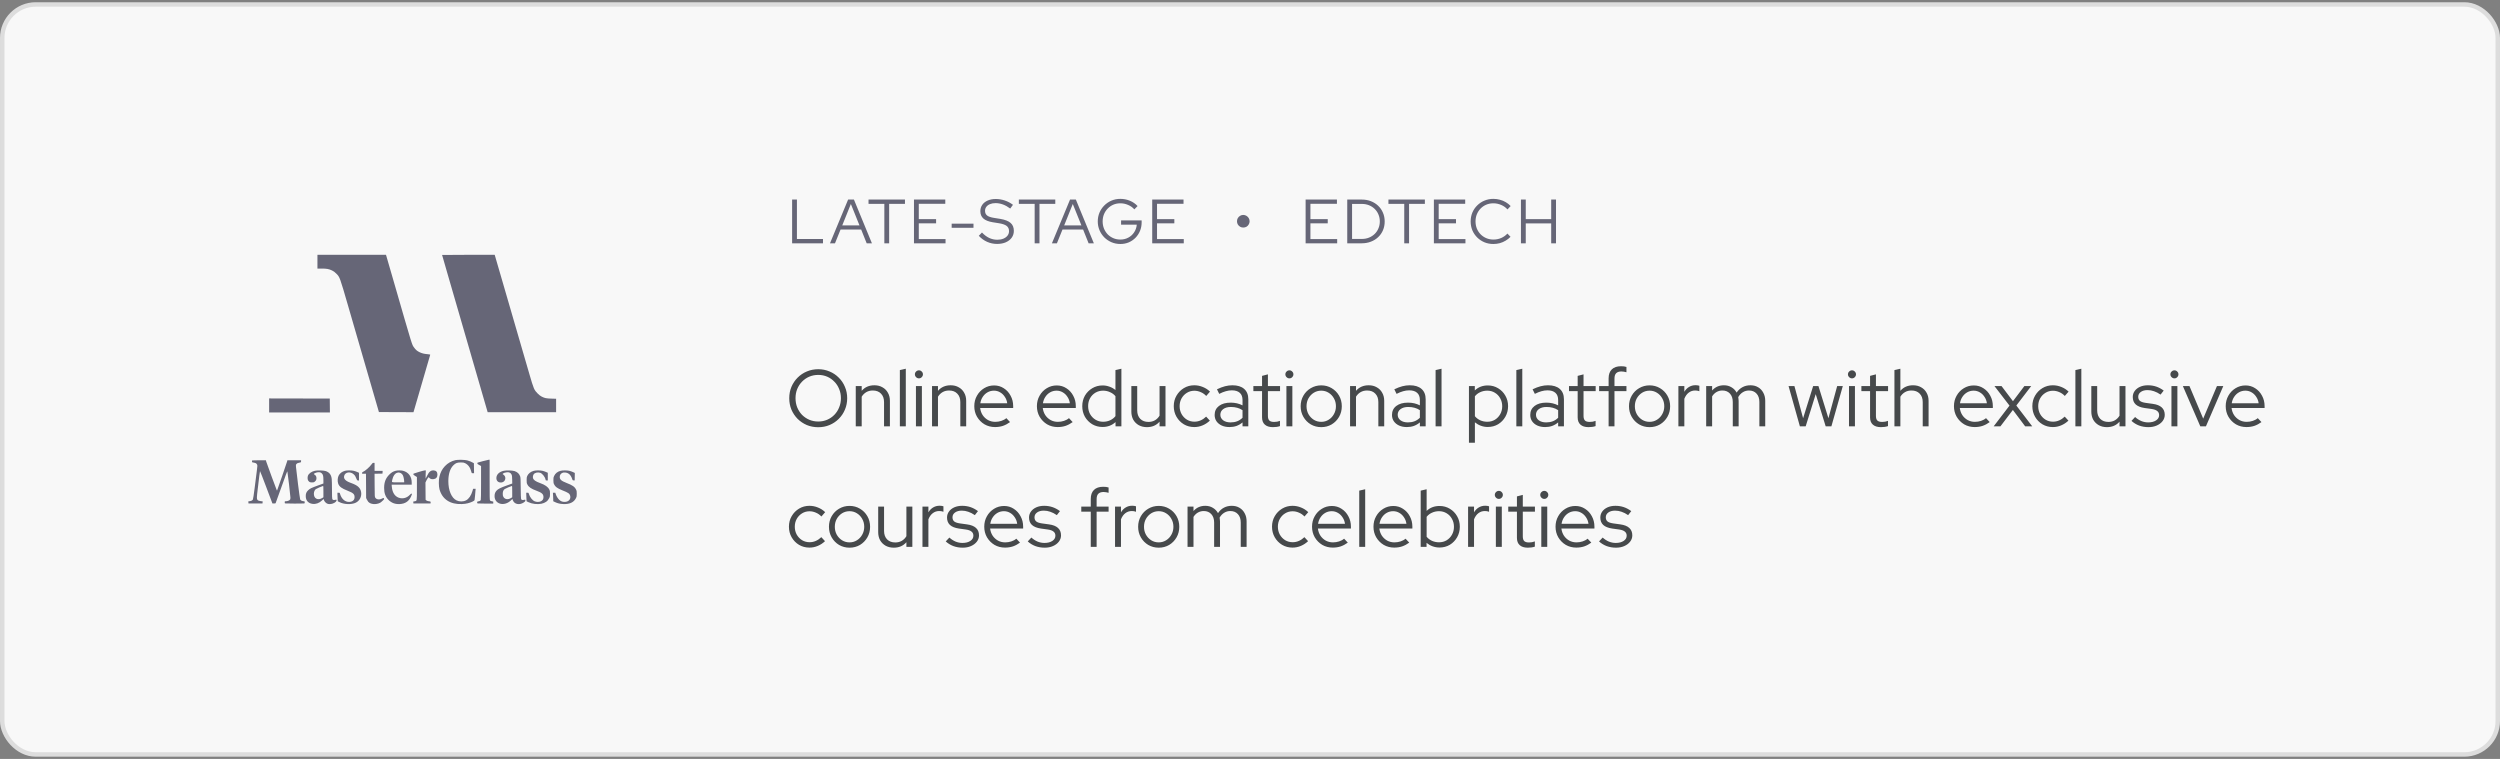
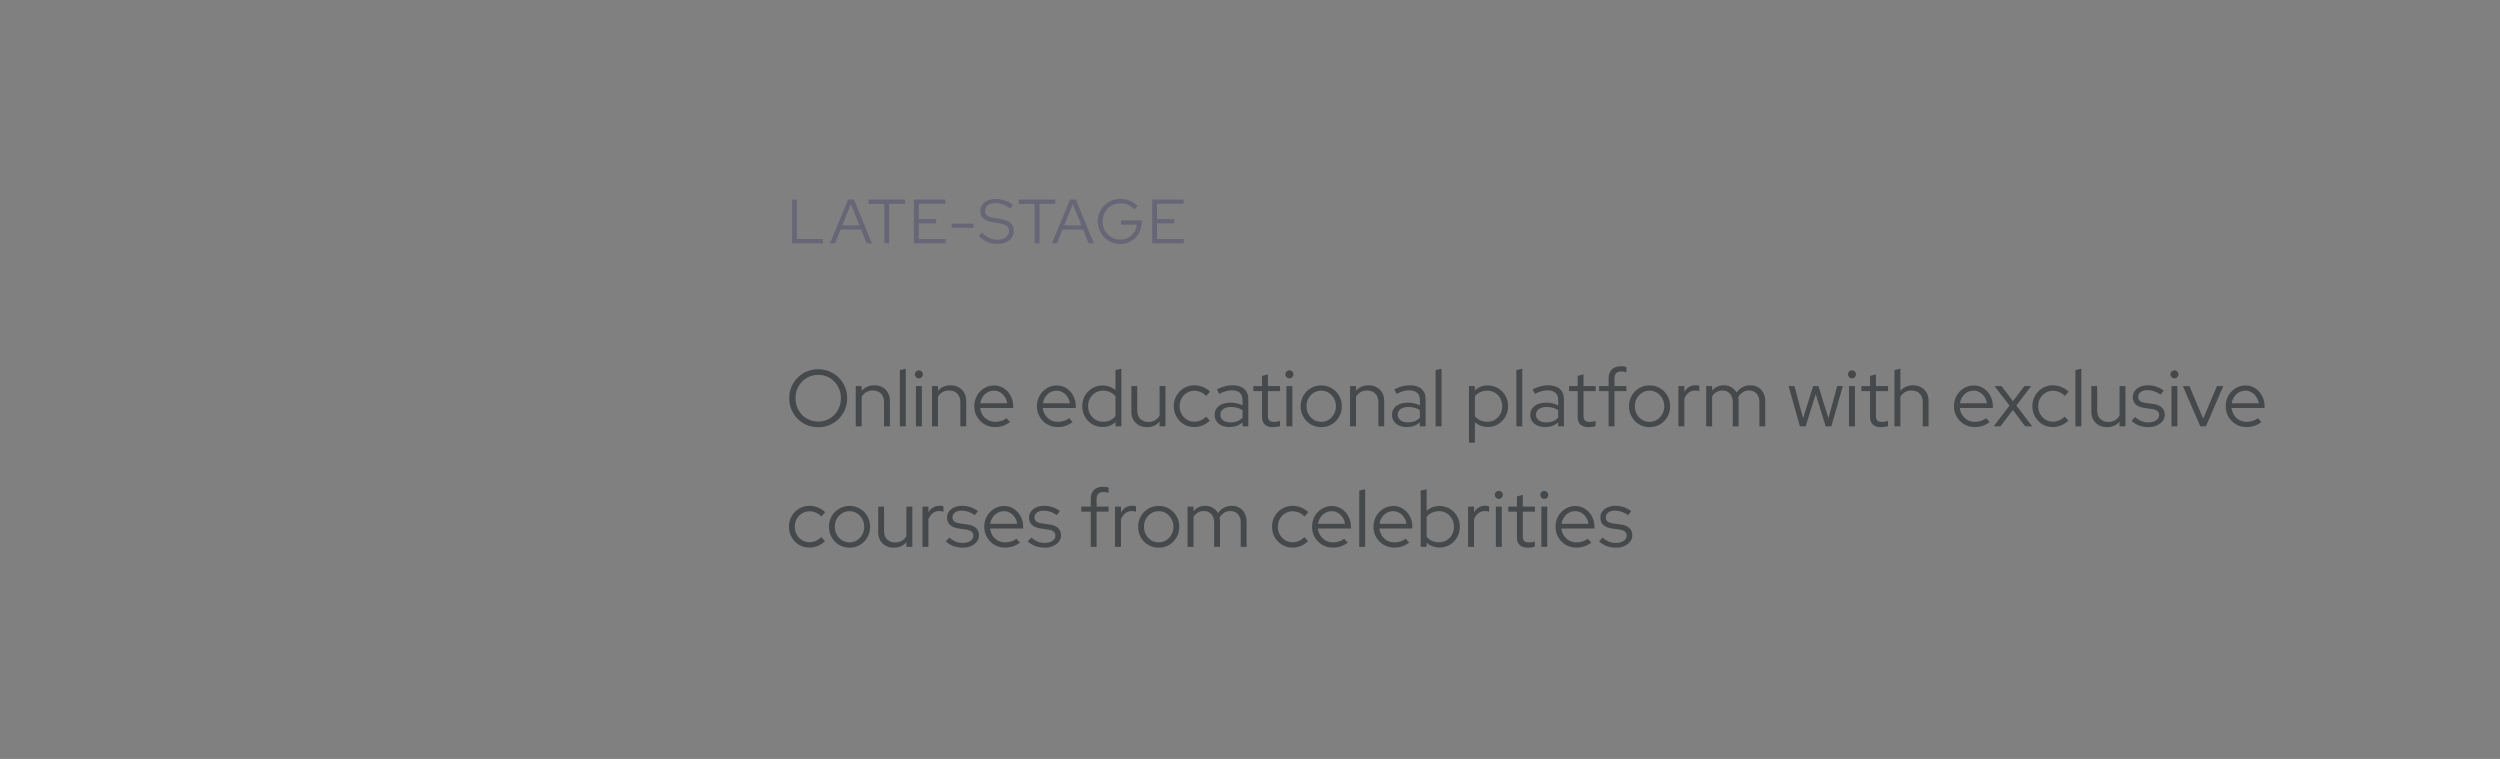
<svg xmlns="http://www.w3.org/2000/svg" width="560" height="170" viewBox="0 0 560 170" fill="none">
  <rect x="0" y="0" width="560" height="170" fill="#808080" stroke="none" />
-   <rect x="0.5" y="1" width="559" height="168" rx="7.5" fill="#F8F8F8" />
-   <path fill-rule="evenodd" clip-rule="evenodd" d="M71.106 58.619V60.16H72.039C73.172 60.16 73.68 60.252 74.363 60.58C74.759 60.769 74.952 60.911 75.329 61.288C76.118 62.078 76.088 61.998 78 68.596C78.914 71.748 80.144 75.989 80.734 78.02C81.324 80.052 82.498 84.097 83.342 87.008L84.878 92.302L88.749 92.317L92.619 92.332L92.737 91.939C92.992 91.087 96.366 79.5 96.374 79.447C96.379 79.416 96.135 79.369 95.831 79.343C95.019 79.274 94.519 79.153 93.998 78.9C93.425 78.623 93.114 78.357 92.747 77.834C92.242 77.116 92.501 77.955 88.268 63.302C87.432 60.406 86.683 57.821 86.604 57.557L86.46 57.077H78.783H71.106V58.619ZM99.03 57.111C99.03 57.129 99.552 58.942 100.189 61.139C100.827 63.337 102.282 68.354 103.423 72.29C105.478 79.379 106.276 82.13 108.226 88.855L109.234 92.331H116.902H124.569V90.827V89.322L123.536 89.29C122.373 89.255 122.036 89.187 121.369 88.856C121.046 88.695 120.804 88.511 120.434 88.144C119.651 87.366 119.551 87.132 118.583 83.8C118.137 82.269 116.917 78.071 115.87 74.472C114.824 70.872 113.74 67.141 113.461 66.182C113.183 65.222 112.473 62.781 111.884 60.757L110.813 57.077H104.921C101.681 57.077 99.03 57.092 99.03 57.111ZM60.285 90.819V92.39H67.092H73.9L73.884 90.833L73.869 89.277L67.077 89.262L60.285 89.248V90.819ZM102.055 103.064C101.121 103.272 100.302 103.735 99.66 104.418C99.026 105.093 98.648 105.826 98.411 106.846C98.252 107.53 98.267 108.938 98.441 109.58C99.049 111.828 100.835 113.014 103.451 112.907C104.012 112.884 104.396 112.834 104.796 112.731C105.523 112.544 106.225 112.222 106.296 112.042C106.325 111.968 106.379 111.502 106.415 111.006C106.45 110.51 106.495 109.967 106.514 109.799L106.548 109.493H106.261H105.974L105.836 109.973C105.543 110.99 105.015 111.761 104.398 112.074C103.748 112.403 102.918 112.407 102.256 112.083C101.134 111.534 100.422 109.857 100.428 107.777C100.432 106.171 100.823 104.946 101.563 104.22C102.071 103.721 102.411 103.591 103.218 103.59C103.757 103.589 103.868 103.607 104.156 103.742C104.88 104.08 105.344 104.726 105.604 105.755C105.666 106 105.669 106.003 105.927 106.003H106.188L106.172 104.887L106.156 103.771L105.894 103.618C105.574 103.432 105.108 103.246 104.644 103.121C104.147 102.986 102.559 102.951 102.055 103.064ZM108.134 103.307C107.494 103.483 106.967 103.632 106.962 103.637C106.957 103.642 106.944 103.71 106.933 103.787C106.915 103.909 106.969 103.959 107.334 104.156L107.756 104.383V108.093C107.756 110.567 107.735 111.862 107.694 111.98C107.629 112.167 107.482 112.25 107.102 112.313C106.9 112.346 106.883 112.364 106.883 112.543C106.883 112.695 106.912 112.745 107.014 112.772C107.086 112.792 107.898 112.808 108.818 112.808L110.49 112.809V112.581V112.352L110.171 112.286C109.962 112.242 109.821 112.176 109.764 112.094C109.687 111.985 109.676 111.386 109.676 107.473V102.977L109.487 102.981C109.383 102.984 108.774 103.13 108.134 103.307ZM56.484 103.133C56.463 103.154 56.445 103.256 56.445 103.359C56.445 103.556 56.536 103.613 56.853 103.618C56.932 103.619 57.11 103.671 57.248 103.733C57.433 103.817 57.52 103.903 57.589 104.066C57.674 104.271 57.67 104.365 57.527 105.479C57.443 106.135 57.231 107.804 57.056 109.188C56.857 110.767 56.705 111.769 56.649 111.878C56.538 112.093 56.293 112.223 55.916 112.268L55.625 112.302L55.642 112.541L55.66 112.78H57.231H58.801L58.819 112.541L58.836 112.303L58.457 112.267C58.07 112.231 57.804 112.131 57.672 111.971C57.492 111.755 57.498 111.47 57.725 109.615C57.848 108.604 58.006 107.28 58.076 106.672C58.146 106.064 58.22 105.549 58.241 105.527C58.261 105.505 58.895 107.128 59.65 109.134L61.023 112.78L61.356 112.781C61.54 112.781 61.711 112.755 61.736 112.722C61.761 112.69 62.355 111.046 63.055 109.069C63.886 106.723 64.341 105.511 64.367 105.579C64.434 105.754 65.056 111.069 65.056 111.461C65.055 111.786 65.036 111.848 64.893 111.992C64.729 112.155 64.309 112.286 63.947 112.286C63.786 112.286 63.775 112.3 63.775 112.512C63.775 112.64 63.807 112.751 63.848 112.766C63.963 112.81 68.041 112.82 68.154 112.777C68.225 112.75 68.255 112.674 68.255 112.52C68.255 112.302 68.255 112.302 67.967 112.268C67.582 112.222 67.338 112.087 67.234 111.861C67.157 111.693 66.385 105.675 66.296 104.547C66.264 104.136 66.271 104.099 66.413 103.93C66.557 103.759 66.742 103.683 67.251 103.586C67.427 103.553 67.441 103.533 67.441 103.322V103.094H65.905H64.37L64.334 103.288C64.297 103.482 62.105 109.845 62.058 109.892C62.044 109.905 62.01 109.854 61.982 109.778C61.953 109.701 61.43 108.303 60.819 106.672C60.207 105.04 59.676 103.567 59.637 103.399L59.567 103.094H58.045C57.208 103.094 56.505 103.111 56.484 103.133ZM83.239 103.998C82.788 104.627 81.79 105.503 81.286 105.712C81.149 105.768 81.112 105.82 81.112 105.951V106.119H81.545H81.979L81.996 108.839L82.013 111.558L82.164 111.878C82.247 112.054 82.386 112.282 82.472 112.384C82.983 112.988 84.219 113.097 85.153 112.621C85.376 112.507 86.057 111.868 86.057 111.772C86.057 111.747 86.02 111.676 85.975 111.615C85.897 111.507 85.886 111.508 85.599 111.665C84.997 111.992 84.335 111.913 84.066 111.482C83.933 111.268 83.933 111.261 83.916 108.695L83.9 106.122L84.789 106.106L85.678 106.09L85.696 105.784L85.714 105.479H84.809H83.904V104.577V103.676L83.686 103.677C83.489 103.678 83.446 103.709 83.239 103.998ZM70.538 105.451C69.778 105.624 69.169 106.058 68.976 106.564C68.85 106.893 68.887 107.457 69.048 107.672C69.284 107.989 69.454 108.068 69.887 108.065C70.244 108.062 70.312 108.042 70.508 107.885C70.786 107.661 70.886 107.456 70.886 107.111C70.886 106.763 70.746 106.492 70.489 106.34C70.377 106.275 70.295 106.191 70.306 106.155C70.341 106.041 70.814 105.837 71.139 105.796C71.602 105.738 71.852 105.805 72.098 106.051C72.371 106.324 72.444 106.648 72.444 107.594V108.307L71.266 108.731C69.743 109.28 69.406 109.445 69.007 109.841C68.621 110.223 68.488 110.555 68.488 111.13C68.488 112.098 69.037 112.732 69.991 112.865C70.738 112.969 71.473 112.711 72.101 112.124L72.478 111.771L72.577 112.05C72.702 112.403 73.096 112.777 73.442 112.87C74.022 113.027 74.812 112.81 75.23 112.379C75.38 112.224 75.417 112.145 75.39 112.037C75.355 111.899 75.348 111.897 75.077 111.966C74.741 112.051 74.523 111.991 74.43 111.785C74.384 111.686 74.363 111.027 74.363 109.709C74.363 108.646 74.337 107.554 74.306 107.283C74.198 106.35 73.801 105.822 72.986 105.528C72.542 105.368 71.099 105.322 70.538 105.451ZM77.287 105.453C76.616 105.633 76.101 106.031 75.835 106.574C75.61 107.035 75.574 107.854 75.758 108.342C76.012 109.017 76.519 109.395 77.892 109.932C79.128 110.415 79.424 110.689 79.424 111.35C79.425 112.026 78.963 112.425 78.174 112.428C77.259 112.432 76.494 111.742 76.163 110.613C76.092 110.371 76.085 110.366 75.838 110.366H75.585V110.706C75.585 110.893 75.602 111.323 75.623 111.662L75.66 112.278L75.987 112.452C77.035 113.011 78.73 113.076 79.713 112.595C80.585 112.169 81.073 111.159 80.882 110.179C80.698 109.237 80.097 108.708 78.61 108.181C77.383 107.746 76.918 107.253 77.099 106.58C77.33 105.721 78.519 105.558 79.269 106.282C79.527 106.53 79.629 106.7 79.834 107.224C79.976 107.587 79.991 107.603 80.198 107.62L80.414 107.639V106.771V105.903L80.021 105.726C79.805 105.628 79.44 105.506 79.21 105.455C78.695 105.341 77.704 105.34 77.287 105.453ZM88.628 105.453C88.045 105.61 87.677 105.832 87.19 106.32C86.397 107.115 86.049 108.017 86.045 109.289C86.041 110.48 86.343 111.298 87.048 112C87.72 112.669 88.56 112.972 89.571 112.908C90.771 112.833 91.561 112.309 92.057 111.259C92.302 110.742 92.327 110.612 92.194 110.561C92.137 110.539 91.986 110.652 91.763 110.883C91.216 111.452 90.46 111.712 89.711 111.59C88.586 111.407 87.887 110.482 87.765 109.016L87.727 108.562H89.975H92.223V108.078C92.223 106.745 91.5 105.772 90.272 105.452C89.85 105.342 89.04 105.342 88.628 105.453ZM93.852 105.703C92.494 106.121 92.56 106.092 92.583 106.246C92.595 106.333 92.728 106.45 92.994 106.61L93.387 106.845V109.407C93.387 112.339 93.415 112.177 92.888 112.286L92.566 112.353L92.584 112.567L92.601 112.78H94.521H96.441L96.459 112.567C96.478 112.334 96.496 112.344 95.899 112.254C95.762 112.233 95.578 112.155 95.492 112.081L95.335 111.947L95.319 110.013L95.302 108.079L95.499 107.666C95.607 107.439 95.766 107.169 95.854 107.066L96.012 106.879L96.211 107.078C96.435 107.302 96.679 107.369 97.118 107.327C97.651 107.276 97.983 106.897 97.983 106.34C97.983 105.745 97.716 105.418 97.196 105.375C96.51 105.318 96.115 105.636 95.643 106.622C95.485 106.953 95.346 107.224 95.335 107.224C95.323 107.224 95.329 106.805 95.348 106.293L95.383 105.363L95.155 105.368C95.031 105.37 94.444 105.522 93.852 105.703ZM112.852 105.455C111.811 105.686 111.188 106.301 111.188 107.096C111.188 107.766 111.669 108.162 112.367 108.066C112.942 107.987 113.314 107.425 113.163 106.863C113.102 106.635 112.915 106.404 112.67 106.252C112.556 106.182 112.556 106.18 112.672 106.086C112.87 105.923 113.159 105.824 113.543 105.789C114.056 105.741 114.384 105.898 114.574 106.282C114.692 106.524 114.71 106.657 114.727 107.432L114.747 108.309L113.564 108.733C112.108 109.255 111.564 109.527 111.222 109.908C110.909 110.255 110.781 110.611 110.781 111.13C110.781 112.935 112.944 113.522 114.41 112.114L114.773 111.765L114.876 112.051C115.208 112.973 116.372 113.207 117.334 112.544C117.65 112.326 117.737 112.19 117.678 112.004C117.647 111.906 117.619 111.903 117.368 111.967C117.027 112.053 116.807 111.987 116.722 111.773C116.684 111.675 116.653 110.757 116.641 109.319C116.624 107.389 116.606 106.975 116.527 106.739C116.323 106.132 115.911 105.738 115.261 105.526C114.755 105.362 113.445 105.323 112.852 105.455ZM119.531 105.473C118.857 105.665 118.349 106.075 118.09 106.635C117.987 106.859 117.966 107.013 117.966 107.544C117.966 108.128 117.98 108.213 118.129 108.517C118.408 109.085 118.999 109.497 120.118 109.901C121.392 110.362 121.737 110.674 121.737 111.366C121.738 111.8 121.548 112.1 121.155 112.291C120.771 112.477 120.182 112.477 119.757 112.29C119.226 112.057 118.678 111.35 118.458 110.613C118.385 110.371 118.378 110.366 118.131 110.366H117.878V110.618C117.878 110.757 117.896 111.19 117.917 111.58L117.955 112.29L118.384 112.496C119.187 112.882 120.393 113.026 121.272 112.839C122.128 112.658 122.686 112.259 123.012 111.596C123.189 111.236 123.202 111.173 123.202 110.6C123.202 110.047 123.186 109.955 123.039 109.656C122.748 109.064 122.118 108.62 120.991 108.212C119.936 107.831 119.488 107.512 119.389 107.071C119.329 106.803 119.398 106.45 119.551 106.24C119.808 105.885 120.435 105.735 120.978 105.898C121.473 106.046 122.076 106.802 122.211 107.442C122.248 107.617 122.269 107.631 122.479 107.631H122.707V106.767V105.902L122.314 105.727C122.098 105.631 121.733 105.509 121.503 105.457C120.946 105.331 119.998 105.339 119.531 105.473ZM125.593 105.455C124.898 105.623 124.399 106.022 124.109 106.64C123.975 106.926 123.958 107.032 123.962 107.573C123.965 108.001 123.994 108.245 124.059 108.388C124.35 109.026 124.843 109.399 125.986 109.845C127.278 110.35 127.591 110.562 127.714 111.019C127.927 111.81 127.374 112.43 126.46 112.426C125.989 112.424 125.648 112.296 125.297 111.988C124.993 111.722 124.661 111.196 124.509 110.74L124.385 110.366H124.119H123.853L123.891 111.02C123.911 111.38 123.928 111.811 123.928 111.978L123.929 112.281L124.351 112.481C124.933 112.757 125.419 112.87 126.168 112.906C127.581 112.974 128.546 112.528 129.005 111.596C129.182 111.236 129.194 111.173 129.194 110.6C129.194 110.049 129.177 109.955 129.033 109.66C128.721 109.024 128.252 108.702 126.841 108.152C125.716 107.713 125.382 107.408 125.384 106.817C125.385 106.446 125.582 106.123 125.907 105.955C126.12 105.846 126.238 105.825 126.547 105.842C127.336 105.886 127.847 106.347 128.175 107.311C128.271 107.594 128.28 107.602 128.501 107.602H128.728L128.744 106.771L128.76 105.94L128.337 105.74C128.104 105.63 127.722 105.5 127.488 105.451C126.965 105.342 126.052 105.344 125.593 105.455ZM89.56 105.889C89.843 105.967 90.105 106.193 90.254 106.486C90.381 106.734 90.531 107.449 90.534 107.821L90.536 108.039H89.169C87.594 108.039 87.733 108.11 87.895 107.381C88.072 106.592 88.452 106.06 88.95 105.905C89.231 105.818 89.297 105.816 89.56 105.889ZM72.444 110.121V111.388L72.132 111.577C71.373 112.037 70.585 111.811 70.369 111.07C70.199 110.484 70.365 109.849 70.765 109.553C70.949 109.417 72.215 108.87 72.371 108.858C72.427 108.854 72.444 109.143 72.444 110.121ZM114.737 110.121V111.388L114.42 111.58C113.77 111.974 113.067 111.854 112.76 111.297C112.643 111.082 112.617 110.956 112.618 110.598C112.62 110.09 112.759 109.759 113.06 109.544C113.242 109.415 114.519 108.869 114.664 108.858C114.72 108.854 114.737 109.143 114.737 110.121Z" fill="#666677" />
  <path d="M177.434 54.5V44.7H178.512V53.534H184.35V54.5H177.434ZM185.917 54.5L189.977 44.7H191.279L195.311 54.5H194.135L192.903 51.42H188.283L187.037 54.5H185.917ZM188.661 50.496H192.525L190.593 45.694L188.661 50.496ZM198.092 54.5V45.666H194.55V44.7H202.712V45.666H199.17V54.5H198.092ZM204.731 54.5V44.7H211.745V45.652H205.809V49.082H209.687V50.02H205.809V53.548H211.801V54.5H204.731ZM213.174 51.028V50.104H218.06V51.028H213.174ZM223.35 54.64C222.575 54.64 221.833 54.486 221.124 54.178C220.415 53.861 219.789 53.408 219.248 52.82L219.962 52.078C220.466 52.619 221.003 53.025 221.572 53.296C222.151 53.567 222.757 53.702 223.392 53.702C223.905 53.702 224.358 53.623 224.75 53.464C225.151 53.296 225.464 53.067 225.688 52.778C225.912 52.479 226.024 52.143 226.024 51.77C226.024 51.266 225.847 50.879 225.492 50.608C225.147 50.337 224.573 50.137 223.77 50.006L222.356 49.782C221.413 49.623 220.718 49.343 220.27 48.942C219.822 48.541 219.598 47.995 219.598 47.304C219.598 46.763 219.743 46.287 220.032 45.876C220.321 45.465 220.723 45.148 221.236 44.924C221.759 44.691 222.361 44.574 223.042 44.574C223.733 44.574 224.409 44.686 225.072 44.91C225.744 45.134 226.355 45.456 226.906 45.876L226.29 46.716C225.217 45.904 224.12 45.498 223 45.498C222.533 45.498 222.123 45.573 221.768 45.722C221.413 45.862 221.138 46.063 220.942 46.324C220.746 46.576 220.648 46.875 220.648 47.22C220.648 47.677 220.802 48.027 221.11 48.27C221.418 48.513 221.927 48.69 222.636 48.802L224.036 49.026C225.109 49.203 225.889 49.507 226.374 49.936C226.859 50.356 227.102 50.949 227.102 51.714C227.102 52.283 226.943 52.792 226.626 53.24C226.309 53.679 225.865 54.024 225.296 54.276C224.736 54.519 224.087 54.64 223.35 54.64ZM231.764 54.5V45.666H228.222V44.7H236.384V45.666H232.842V54.5H231.764ZM235.63 54.5L239.69 44.7H240.992L245.024 54.5H243.848L242.616 51.42H237.996L236.75 54.5H235.63ZM238.374 50.496H242.238L240.306 45.694L238.374 50.496ZM250.968 54.654C250.259 54.654 249.596 54.523 248.98 54.262C248.373 54.001 247.837 53.641 247.37 53.184C246.913 52.717 246.553 52.181 246.292 51.574C246.031 50.958 245.9 50.3 245.9 49.6C245.9 48.9 246.026 48.247 246.278 47.64C246.539 47.024 246.899 46.487 247.356 46.03C247.823 45.563 248.359 45.199 248.966 44.938C249.582 44.677 250.245 44.546 250.954 44.546C251.71 44.546 252.424 44.686 253.096 44.966C253.768 45.246 254.342 45.643 254.818 46.156L254.09 46.898C253.717 46.469 253.25 46.137 252.69 45.904C252.139 45.661 251.561 45.54 250.954 45.54C250.394 45.54 249.871 45.643 249.386 45.848C248.91 46.053 248.49 46.343 248.126 46.716C247.771 47.08 247.491 47.509 247.286 48.004C247.09 48.489 246.992 49.021 246.992 49.6C246.992 50.169 247.09 50.701 247.286 51.196C247.491 51.691 247.771 52.125 248.126 52.498C248.49 52.862 248.91 53.147 249.386 53.352C249.871 53.557 250.394 53.66 250.954 53.66C251.617 53.66 252.214 53.515 252.746 53.226C253.287 52.937 253.721 52.54 254.048 52.036C254.384 51.532 254.58 50.963 254.636 50.328H251.122V49.376H255.728V49.81C255.728 50.491 255.607 51.126 255.364 51.714C255.121 52.302 254.785 52.815 254.356 53.254C253.927 53.693 253.423 54.038 252.844 54.29C252.265 54.533 251.64 54.654 250.968 54.654ZM258.095 54.5V44.7H265.109V45.652H259.173V49.082H263.051V50.02H259.173V53.548H265.165V54.5H258.095Z" fill="#666677" />
-   <path d="M278.485 50.972C278.233 50.972 278 50.911 277.785 50.79C277.57 50.659 277.398 50.487 277.267 50.272C277.146 50.057 277.085 49.824 277.085 49.572C277.085 49.311 277.146 49.073 277.267 48.858C277.398 48.643 277.57 48.471 277.785 48.34C278 48.209 278.233 48.144 278.485 48.144C278.746 48.144 278.984 48.209 279.199 48.34C279.414 48.471 279.586 48.643 279.717 48.858C279.848 49.073 279.913 49.311 279.913 49.572C279.913 49.824 279.848 50.057 279.717 50.272C279.596 50.487 279.428 50.659 279.213 50.79C278.998 50.911 278.756 50.972 278.485 50.972Z" fill="#666677" />
-   <path d="M292.457 54.5V44.7H299.471V45.652H293.535V49.082H297.413V50.02H293.535V53.548H299.527V54.5H292.457ZM302.862 53.52H305.074C305.643 53.52 306.171 53.422 306.656 53.226C307.141 53.03 307.566 52.755 307.93 52.4C308.294 52.045 308.574 51.63 308.77 51.154C308.975 50.678 309.078 50.16 309.078 49.6C309.078 49.04 308.975 48.522 308.77 48.046C308.574 47.57 308.294 47.155 307.93 46.8C307.566 46.445 307.141 46.17 306.656 45.974C306.171 45.778 305.643 45.68 305.074 45.68H302.862V53.52ZM301.784 54.5V44.7H305.018C305.765 44.7 306.451 44.821 307.076 45.064C307.701 45.307 308.243 45.647 308.7 46.086C309.167 46.525 309.526 47.043 309.778 47.64C310.039 48.237 310.17 48.891 310.17 49.6C310.17 50.309 310.044 50.963 309.792 51.56C309.54 52.157 309.181 52.675 308.714 53.114C308.257 53.553 307.711 53.893 307.076 54.136C306.451 54.379 305.765 54.5 305.018 54.5H301.784ZM314.551 54.5V45.666H311.009V44.7H319.171V45.666H315.629V54.5H314.551ZM321.19 54.5V44.7H328.204V45.652H322.268V49.082H326.146V50.02H322.268V53.548H328.26V54.5H321.19ZM334.508 54.654C333.798 54.654 333.136 54.528 332.52 54.276C331.904 54.015 331.362 53.655 330.896 53.198C330.429 52.731 330.065 52.195 329.804 51.588C329.552 50.972 329.426 50.309 329.426 49.6C329.426 48.891 329.552 48.233 329.804 47.626C330.065 47.01 330.429 46.473 330.896 46.016C331.362 45.549 331.904 45.19 332.52 44.938C333.136 44.677 333.798 44.546 334.508 44.546C335.021 44.546 335.511 44.611 335.978 44.742C336.454 44.863 336.892 45.045 337.294 45.288C337.704 45.521 338.068 45.811 338.386 46.156L337.672 46.912C337.289 46.473 336.818 46.137 336.258 45.904C335.698 45.661 335.114 45.54 334.508 45.54C333.938 45.54 333.411 45.643 332.926 45.848C332.44 46.053 332.016 46.343 331.652 46.716C331.297 47.08 331.017 47.509 330.812 48.004C330.616 48.489 330.518 49.021 330.518 49.6C330.518 50.169 330.616 50.701 330.812 51.196C331.017 51.691 331.302 52.125 331.666 52.498C332.03 52.862 332.454 53.147 332.94 53.352C333.434 53.557 333.966 53.66 334.536 53.66C335.142 53.66 335.721 53.543 336.272 53.31C336.822 53.067 337.284 52.736 337.658 52.316L338.358 53.044C338.031 53.38 337.662 53.669 337.252 53.912C336.85 54.155 336.416 54.341 335.95 54.472C335.483 54.593 335.002 54.654 334.508 54.654ZM340.691 54.5V44.7H341.769V49.082H347.467V44.7H348.545V54.5H347.467V50.048H341.769V54.5H340.691Z" fill="#666677" />
  <path d="M183.29 95.698C182.378 95.698 181.526 95.536 180.734 95.212C179.954 94.876 179.264 94.414 178.664 93.826C178.076 93.226 177.614 92.536 177.278 91.756C176.954 90.964 176.792 90.112 176.792 89.2C176.792 88.288 176.954 87.442 177.278 86.662C177.614 85.87 178.076 85.18 178.664 84.592C179.264 83.992 179.954 83.53 180.734 83.206C181.526 82.87 182.378 82.702 183.29 82.702C184.19 82.702 185.03 82.87 185.81 83.206C186.602 83.53 187.292 83.992 187.88 84.592C188.48 85.18 188.942 85.87 189.266 86.662C189.602 87.442 189.77 88.288 189.77 89.2C189.77 90.112 189.602 90.964 189.266 91.756C188.942 92.536 188.48 93.226 187.88 93.826C187.292 94.414 186.602 94.876 185.81 95.212C185.03 95.536 184.19 95.698 183.29 95.698ZM183.29 94.42C184.01 94.42 184.676 94.288 185.288 94.024C185.9 93.76 186.434 93.394 186.89 92.926C187.358 92.446 187.718 91.888 187.97 91.252C188.234 90.616 188.366 89.932 188.366 89.2C188.366 88.456 188.234 87.772 187.97 87.148C187.718 86.512 187.358 85.96 186.89 85.492C186.434 85.012 185.9 84.64 185.288 84.376C184.676 84.112 184.01 83.98 183.29 83.98C182.57 83.98 181.898 84.112 181.274 84.376C180.662 84.64 180.122 85.012 179.654 85.492C179.198 85.96 178.838 86.512 178.574 87.148C178.322 87.772 178.196 88.45 178.196 89.182C178.196 89.926 178.322 90.616 178.574 91.252C178.838 91.888 179.198 92.446 179.654 92.926C180.122 93.394 180.662 93.76 181.274 94.024C181.898 94.288 182.57 94.42 183.29 94.42ZM191.689 95.5V86.482H193.021V87.544C193.729 86.716 194.677 86.302 195.865 86.302C196.549 86.302 197.149 86.452 197.665 86.752C198.193 87.04 198.601 87.448 198.889 87.976C199.189 88.492 199.339 89.098 199.339 89.794V95.5H198.025V90.064C198.025 89.26 197.797 88.63 197.341 88.174C196.897 87.706 196.285 87.472 195.505 87.472C194.965 87.472 194.485 87.592 194.065 87.832C193.645 88.072 193.297 88.414 193.021 88.858V95.5H191.689ZM201.568 95.5V82.9L202.9 82.594V95.5H201.568ZM205.171 95.5V86.482H206.503V95.5H205.171ZM205.837 84.754C205.597 84.754 205.387 84.664 205.207 84.484C205.027 84.304 204.937 84.094 204.937 83.854C204.937 83.602 205.027 83.392 205.207 83.224C205.387 83.044 205.597 82.954 205.837 82.954C206.089 82.954 206.299 83.044 206.467 83.224C206.647 83.392 206.737 83.602 206.737 83.854C206.737 84.094 206.647 84.304 206.467 84.484C206.299 84.664 206.089 84.754 205.837 84.754ZM208.775 95.5V86.482H210.107V87.544C210.815 86.716 211.763 86.302 212.951 86.302C213.635 86.302 214.235 86.452 214.751 86.752C215.279 87.04 215.687 87.448 215.975 87.976C216.275 88.492 216.425 89.098 216.425 89.794V95.5H215.111V90.064C215.111 89.26 214.883 88.63 214.427 88.174C213.983 87.706 213.371 87.472 212.591 87.472C212.051 87.472 211.571 87.592 211.151 87.832C210.731 88.072 210.383 88.414 210.107 88.858V95.5H208.775ZM222.884 95.662C222.02 95.662 221.234 95.458 220.526 95.05C219.83 94.63 219.272 94.066 218.852 93.358C218.444 92.65 218.24 91.858 218.24 90.982C218.24 90.118 218.438 89.338 218.834 88.642C219.23 87.934 219.764 87.376 220.436 86.968C221.108 86.548 221.858 86.338 222.686 86.338C223.49 86.338 224.21 86.548 224.846 86.968C225.494 87.376 226.004 87.934 226.376 88.642C226.76 89.338 226.952 90.118 226.952 90.982V91.396H219.554C219.626 91.984 219.812 92.512 220.112 92.98C220.424 93.448 220.826 93.82 221.318 94.096C221.81 94.36 222.35 94.492 222.938 94.492C223.406 94.492 223.862 94.42 224.306 94.276C224.75 94.132 225.122 93.928 225.422 93.664L226.25 94.546C225.746 94.918 225.218 95.2 224.666 95.392C224.126 95.572 223.532 95.662 222.884 95.662ZM219.59 90.334H225.62C225.548 89.794 225.368 89.314 225.08 88.894C224.804 88.462 224.456 88.126 224.036 87.886C223.616 87.634 223.154 87.508 222.65 87.508C222.134 87.508 221.66 87.628 221.228 87.868C220.796 88.108 220.436 88.444 220.148 88.876C219.86 89.296 219.674 89.782 219.59 90.334ZM236.911 95.662C236.047 95.662 235.261 95.458 234.553 95.05C233.857 94.63 233.299 94.066 232.879 93.358C232.471 92.65 232.267 91.858 232.267 90.982C232.267 90.118 232.465 89.338 232.861 88.642C233.257 87.934 233.791 87.376 234.463 86.968C235.135 86.548 235.885 86.338 236.713 86.338C237.517 86.338 238.237 86.548 238.873 86.968C239.521 87.376 240.031 87.934 240.403 88.642C240.787 89.338 240.979 90.118 240.979 90.982V91.396H233.581C233.653 91.984 233.839 92.512 234.139 92.98C234.451 93.448 234.853 93.82 235.345 94.096C235.837 94.36 236.377 94.492 236.965 94.492C237.433 94.492 237.889 94.42 238.333 94.276C238.777 94.132 239.149 93.928 239.449 93.664L240.277 94.546C239.773 94.918 239.245 95.2 238.693 95.392C238.153 95.572 237.559 95.662 236.911 95.662ZM233.617 90.334H239.647C239.575 89.794 239.395 89.314 239.107 88.894C238.831 88.462 238.483 88.126 238.063 87.886C237.643 87.634 237.181 87.508 236.677 87.508C236.161 87.508 235.687 87.628 235.255 87.868C234.823 88.108 234.463 88.444 234.175 88.876C233.887 89.296 233.701 89.782 233.617 90.334ZM246.963 95.644C246.123 95.644 245.355 95.44 244.659 95.032C243.975 94.612 243.429 94.054 243.021 93.358C242.625 92.65 242.427 91.858 242.427 90.982C242.427 90.106 242.625 89.32 243.021 88.624C243.429 87.928 243.975 87.376 244.659 86.968C245.355 86.548 246.129 86.338 246.981 86.338C247.509 86.338 248.019 86.428 248.511 86.608C249.003 86.776 249.453 87.028 249.861 87.364V82.9L251.193 82.594V95.5H249.879V94.546C249.087 95.278 248.115 95.644 246.963 95.644ZM247.089 94.474C247.653 94.474 248.175 94.366 248.655 94.15C249.147 93.922 249.549 93.61 249.861 93.214V88.75C249.549 88.366 249.147 88.066 248.655 87.85C248.175 87.622 247.653 87.508 247.089 87.508C246.465 87.508 245.895 87.658 245.379 87.958C244.875 88.258 244.473 88.672 244.173 89.2C243.885 89.716 243.741 90.304 243.741 90.964C243.741 91.624 243.885 92.218 244.173 92.746C244.473 93.274 244.875 93.694 245.379 94.006C245.895 94.318 246.465 94.474 247.089 94.474ZM256.914 95.68C256.23 95.68 255.624 95.536 255.096 95.248C254.568 94.948 254.154 94.54 253.854 94.024C253.566 93.496 253.422 92.884 253.422 92.188V86.482H254.736V91.918C254.736 92.722 254.964 93.358 255.42 93.826C255.876 94.282 256.488 94.51 257.256 94.51C257.796 94.51 258.276 94.39 258.696 94.15C259.128 93.898 259.476 93.55 259.74 93.106V86.482H261.072V95.5H259.74V94.456C259.032 95.272 258.09 95.68 256.914 95.68ZM267.513 95.662C266.661 95.662 265.887 95.458 265.191 95.05C264.495 94.63 263.943 94.066 263.535 93.358C263.127 92.65 262.923 91.858 262.923 90.982C262.923 90.106 263.127 89.32 263.535 88.624C263.943 87.916 264.495 87.352 265.191 86.932C265.887 86.512 266.661 86.302 267.513 86.302C268.173 86.302 268.809 86.428 269.421 86.68C270.033 86.92 270.573 87.268 271.041 87.724L270.195 88.696C269.835 88.312 269.421 88.024 268.953 87.832C268.497 87.628 268.023 87.526 267.531 87.526C266.919 87.526 266.361 87.682 265.857 87.994C265.365 88.294 264.969 88.708 264.669 89.236C264.381 89.752 264.237 90.334 264.237 90.982C264.237 91.63 264.381 92.218 264.669 92.746C264.969 93.274 265.371 93.694 265.875 94.006C266.379 94.306 266.937 94.456 267.549 94.456C268.041 94.456 268.503 94.36 268.935 94.168C269.379 93.976 269.793 93.694 270.177 93.322L271.005 94.222C270.525 94.678 269.985 95.032 269.385 95.284C268.785 95.536 268.161 95.662 267.513 95.662ZM275.41 95.662C274.75 95.662 274.168 95.548 273.664 95.32C273.172 95.092 272.782 94.774 272.494 94.366C272.218 93.958 272.08 93.484 272.08 92.944C272.08 92.092 272.404 91.42 273.052 90.928C273.7 90.436 274.576 90.19 275.68 90.19C276.652 90.19 277.534 90.394 278.326 90.802V89.614C278.326 88.894 278.122 88.354 277.714 87.994C277.306 87.622 276.712 87.436 275.932 87.436C275.488 87.436 275.038 87.502 274.582 87.634C274.138 87.754 273.646 87.952 273.106 88.228L272.602 87.202C273.25 86.89 273.85 86.662 274.402 86.518C274.954 86.374 275.506 86.302 276.058 86.302C277.198 86.302 278.074 86.572 278.686 87.112C279.31 87.652 279.622 88.426 279.622 89.434V95.5H278.326V94.618C277.918 94.966 277.468 95.23 276.976 95.41C276.496 95.578 275.974 95.662 275.41 95.662ZM273.358 92.908C273.358 93.412 273.568 93.826 273.988 94.15C274.42 94.462 274.972 94.618 275.644 94.618C276.184 94.618 276.676 94.534 277.12 94.366C277.564 94.198 277.966 93.934 278.326 93.574V91.882C277.954 91.63 277.558 91.45 277.138 91.342C276.718 91.222 276.244 91.162 275.716 91.162C274.996 91.162 274.42 91.324 273.988 91.648C273.568 91.96 273.358 92.38 273.358 92.908ZM285.129 95.68C284.349 95.68 283.749 95.494 283.329 95.122C282.909 94.75 282.699 94.21 282.699 93.502V87.616H280.755V86.482H282.699V84.196L284.013 83.854V86.482H286.731V87.616H284.013V93.16C284.013 93.64 284.121 93.988 284.337 94.204C284.553 94.408 284.907 94.51 285.399 94.51C285.651 94.51 285.873 94.492 286.065 94.456C286.269 94.42 286.485 94.36 286.713 94.276V95.446C286.485 95.53 286.227 95.59 285.939 95.626C285.663 95.662 285.393 95.68 285.129 95.68ZM288.157 95.5V86.482H289.489V95.5H288.157ZM288.823 84.754C288.583 84.754 288.373 84.664 288.193 84.484C288.013 84.304 287.923 84.094 287.923 83.854C287.923 83.602 288.013 83.392 288.193 83.224C288.373 83.044 288.583 82.954 288.823 82.954C289.075 82.954 289.285 83.044 289.453 83.224C289.633 83.392 289.723 83.602 289.723 83.854C289.723 84.094 289.633 84.304 289.453 84.484C289.285 84.664 289.075 84.754 288.823 84.754ZM295.955 95.68C295.103 95.68 294.323 95.476 293.615 95.068C292.919 94.648 292.367 94.084 291.959 93.376C291.551 92.668 291.347 91.876 291.347 91C291.347 90.124 291.551 89.332 291.959 88.624C292.367 87.916 292.919 87.358 293.615 86.95C294.323 86.53 295.103 86.32 295.955 86.32C296.819 86.32 297.599 86.53 298.295 86.95C298.991 87.358 299.543 87.916 299.951 88.624C300.359 89.332 300.563 90.124 300.563 91C300.563 91.876 300.359 92.668 299.951 93.376C299.543 94.084 298.991 94.648 298.295 95.068C297.599 95.476 296.819 95.68 295.955 95.68ZM295.955 94.492C296.567 94.492 297.119 94.336 297.611 94.024C298.115 93.712 298.511 93.292 298.799 92.764C299.099 92.236 299.249 91.648 299.249 91C299.249 90.34 299.099 89.752 298.799 89.236C298.511 88.708 298.115 88.288 297.611 87.976C297.119 87.664 296.567 87.508 295.955 87.508C295.343 87.508 294.785 87.664 294.281 87.976C293.789 88.288 293.393 88.708 293.093 89.236C292.805 89.752 292.661 90.34 292.661 91C292.661 91.648 292.805 92.236 293.093 92.764C293.393 93.292 293.789 93.712 294.281 94.024C294.785 94.336 295.343 94.492 295.955 94.492ZM302.413 95.5V86.482H303.745V87.544C304.453 86.716 305.401 86.302 306.589 86.302C307.273 86.302 307.873 86.452 308.389 86.752C308.917 87.04 309.325 87.448 309.613 87.976C309.913 88.492 310.063 89.098 310.063 89.794V95.5H308.749V90.064C308.749 89.26 308.521 88.63 308.065 88.174C307.621 87.706 307.009 87.472 306.229 87.472C305.689 87.472 305.209 87.592 304.789 87.832C304.369 88.072 304.021 88.414 303.745 88.858V95.5H302.413ZM315.136 95.662C314.476 95.662 313.894 95.548 313.39 95.32C312.898 95.092 312.508 94.774 312.22 94.366C311.944 93.958 311.806 93.484 311.806 92.944C311.806 92.092 312.13 91.42 312.778 90.928C313.426 90.436 314.302 90.19 315.406 90.19C316.378 90.19 317.26 90.394 318.052 90.802V89.614C318.052 88.894 317.848 88.354 317.44 87.994C317.032 87.622 316.438 87.436 315.658 87.436C315.214 87.436 314.764 87.502 314.308 87.634C313.864 87.754 313.372 87.952 312.832 88.228L312.328 87.202C312.976 86.89 313.576 86.662 314.128 86.518C314.68 86.374 315.232 86.302 315.784 86.302C316.924 86.302 317.8 86.572 318.412 87.112C319.036 87.652 319.348 88.426 319.348 89.434V95.5H318.052V94.618C317.644 94.966 317.194 95.23 316.702 95.41C316.222 95.578 315.7 95.662 315.136 95.662ZM313.084 92.908C313.084 93.412 313.294 93.826 313.714 94.15C314.146 94.462 314.698 94.618 315.37 94.618C315.91 94.618 316.402 94.534 316.846 94.366C317.29 94.198 317.692 93.934 318.052 93.574V91.882C317.68 91.63 317.284 91.45 316.864 91.342C316.444 91.222 315.97 91.162 315.442 91.162C314.722 91.162 314.146 91.324 313.714 91.648C313.294 91.96 313.084 92.38 313.084 92.908ZM321.573 95.5V82.9L322.905 82.594V95.5H321.573ZM329.044 99.172V86.482H330.358V87.454C331.138 86.71 332.11 86.338 333.274 86.338C334.126 86.338 334.894 86.548 335.578 86.968C336.262 87.376 336.802 87.928 337.198 88.624C337.606 89.32 337.81 90.106 337.81 90.982C337.81 91.858 337.606 92.65 337.198 93.358C336.802 94.054 336.262 94.612 335.578 95.032C334.894 95.44 334.12 95.644 333.256 95.644C332.728 95.644 332.218 95.554 331.726 95.374C331.234 95.194 330.784 94.936 330.376 94.6V99.172H329.044ZM333.148 94.474C333.784 94.474 334.354 94.324 334.858 94.024C335.362 93.712 335.758 93.298 336.046 92.782C336.346 92.254 336.496 91.66 336.496 91C336.496 90.34 336.346 89.746 336.046 89.218C335.758 88.69 335.362 88.276 334.858 87.976C334.354 87.664 333.784 87.508 333.148 87.508C332.584 87.508 332.056 87.622 331.564 87.85C331.084 88.066 330.688 88.372 330.376 88.768V93.232C330.688 93.616 331.09 93.922 331.582 94.15C332.074 94.366 332.596 94.474 333.148 94.474ZM339.661 95.5V82.9L340.993 82.594V95.5H339.661ZM346.109 95.662C345.449 95.662 344.867 95.548 344.363 95.32C343.871 95.092 343.481 94.774 343.193 94.366C342.917 93.958 342.779 93.484 342.779 92.944C342.779 92.092 343.103 91.42 343.751 90.928C344.399 90.436 345.275 90.19 346.379 90.19C347.351 90.19 348.233 90.394 349.025 90.802V89.614C349.025 88.894 348.821 88.354 348.413 87.994C348.005 87.622 347.411 87.436 346.631 87.436C346.187 87.436 345.737 87.502 345.281 87.634C344.837 87.754 344.345 87.952 343.805 88.228L343.301 87.202C343.949 86.89 344.549 86.662 345.101 86.518C345.653 86.374 346.205 86.302 346.757 86.302C347.897 86.302 348.773 86.572 349.385 87.112C350.009 87.652 350.321 88.426 350.321 89.434V95.5H349.025V94.618C348.617 94.966 348.167 95.23 347.675 95.41C347.195 95.578 346.673 95.662 346.109 95.662ZM344.057 92.908C344.057 93.412 344.267 93.826 344.687 94.15C345.119 94.462 345.671 94.618 346.343 94.618C346.883 94.618 347.375 94.534 347.819 94.366C348.263 94.198 348.665 93.934 349.025 93.574V91.882C348.653 91.63 348.257 91.45 347.837 91.342C347.417 91.222 346.943 91.162 346.415 91.162C345.695 91.162 345.119 91.324 344.687 91.648C344.267 91.96 344.057 92.38 344.057 92.908ZM355.828 95.68C355.048 95.68 354.448 95.494 354.028 95.122C353.608 94.75 353.398 94.21 353.398 93.502V87.616H351.454V86.482H353.398V84.196L354.712 83.854V86.482H357.43V87.616H354.712V93.16C354.712 93.64 354.82 93.988 355.036 94.204C355.252 94.408 355.606 94.51 356.098 94.51C356.35 94.51 356.572 94.492 356.764 94.456C356.968 94.42 357.184 94.36 357.412 94.276V95.446C357.184 95.53 356.926 95.59 356.638 95.626C356.362 95.662 356.092 95.68 355.828 95.68ZM360.328 95.5V87.616H358.204V86.482H360.328V84.772C360.328 83.884 360.568 83.206 361.048 82.738C361.528 82.27 362.218 82.036 363.118 82.036C363.358 82.036 363.574 82.048 363.766 82.072C363.958 82.096 364.144 82.138 364.324 82.198V83.386C364.12 83.326 363.934 83.284 363.766 83.26C363.598 83.224 363.412 83.206 363.208 83.206C362.68 83.206 362.284 83.338 362.02 83.602C361.768 83.854 361.642 84.256 361.642 84.808V86.482H364.324V87.616H361.642V95.5H360.328ZM369.502 95.68C368.65 95.68 367.87 95.476 367.162 95.068C366.466 94.648 365.914 94.084 365.506 93.376C365.098 92.668 364.894 91.876 364.894 91C364.894 90.124 365.098 89.332 365.506 88.624C365.914 87.916 366.466 87.358 367.162 86.95C367.87 86.53 368.65 86.32 369.502 86.32C370.366 86.32 371.146 86.53 371.842 86.95C372.538 87.358 373.09 87.916 373.498 88.624C373.906 89.332 374.11 90.124 374.11 91C374.11 91.876 373.906 92.668 373.498 93.376C373.09 94.084 372.538 94.648 371.842 95.068C371.146 95.476 370.366 95.68 369.502 95.68ZM369.502 94.492C370.114 94.492 370.666 94.336 371.158 94.024C371.662 93.712 372.058 93.292 372.346 92.764C372.646 92.236 372.796 91.648 372.796 91C372.796 90.34 372.646 89.752 372.346 89.236C372.058 88.708 371.662 88.288 371.158 87.976C370.666 87.664 370.114 87.508 369.502 87.508C368.89 87.508 368.332 87.664 367.828 87.976C367.336 88.288 366.94 88.708 366.64 89.236C366.352 89.752 366.208 90.34 366.208 91C366.208 91.648 366.352 92.236 366.64 92.764C366.94 93.292 367.336 93.712 367.828 94.024C368.332 94.336 368.89 94.492 369.502 94.492ZM375.96 95.5V86.482H377.292V87.76C377.568 87.292 377.916 86.932 378.336 86.68C378.768 86.416 379.26 86.284 379.812 86.284C380.124 86.284 380.406 86.326 380.658 86.41V87.634C380.502 87.574 380.346 87.532 380.19 87.508C380.034 87.484 379.878 87.472 379.722 87.472C379.17 87.472 378.684 87.634 378.264 87.958C377.856 88.27 377.532 88.726 377.292 89.326V95.5H375.96ZM382.183 95.5V86.482H383.515V87.472C384.199 86.692 385.081 86.302 386.161 86.302C386.797 86.302 387.361 86.452 387.853 86.752C388.345 87.04 388.729 87.436 389.005 87.94C389.377 87.388 389.821 86.98 390.337 86.716C390.853 86.44 391.441 86.302 392.101 86.302C392.761 86.302 393.337 86.452 393.829 86.752C394.321 87.04 394.705 87.448 394.981 87.976C395.269 88.492 395.413 89.098 395.413 89.794V95.5H394.099V90.064C394.099 89.26 393.889 88.63 393.469 88.174C393.049 87.706 392.479 87.472 391.759 87.472C391.267 87.472 390.817 87.598 390.409 87.85C390.001 88.09 389.653 88.456 389.365 88.948C389.389 89.08 389.407 89.218 389.419 89.362C389.443 89.494 389.455 89.638 389.455 89.794V95.5H388.141V90.064C388.141 89.26 387.931 88.63 387.511 88.174C387.091 87.706 386.527 87.472 385.819 87.472C385.339 87.472 384.901 87.586 384.505 87.814C384.121 88.03 383.791 88.354 383.515 88.786V95.5H382.183ZM403.175 95.5L400.637 86.482H401.951L403.895 93.682L406.145 86.482H407.333L409.565 93.682L411.527 86.482H412.787L410.231 95.5H408.953L406.721 88.282L404.471 95.5H403.175ZM414.175 95.5V86.482H415.507V95.5H414.175ZM414.841 84.754C414.601 84.754 414.391 84.664 414.211 84.484C414.031 84.304 413.941 84.094 413.941 83.854C413.941 83.602 414.031 83.392 414.211 83.224C414.391 83.044 414.601 82.954 414.841 82.954C415.093 82.954 415.303 83.044 415.471 83.224C415.651 83.392 415.741 83.602 415.741 83.854C415.741 84.094 415.651 84.304 415.471 84.484C415.303 84.664 415.093 84.754 414.841 84.754ZM421.325 95.68C420.545 95.68 419.945 95.494 419.525 95.122C419.105 94.75 418.895 94.21 418.895 93.502V87.616H416.951V86.482H418.895V84.196L420.209 83.854V86.482H422.927V87.616H420.209V93.16C420.209 93.64 420.317 93.988 420.533 94.204C420.749 94.408 421.103 94.51 421.595 94.51C421.847 94.51 422.069 94.492 422.261 94.456C422.465 94.42 422.681 94.36 422.909 94.276V95.446C422.681 95.53 422.423 95.59 422.135 95.626C421.859 95.662 421.589 95.68 421.325 95.68ZM424.353 95.5V82.9L425.685 82.594V87.544C426.393 86.716 427.341 86.302 428.529 86.302C429.213 86.302 429.813 86.452 430.329 86.752C430.857 87.04 431.265 87.448 431.553 87.976C431.853 88.492 432.003 89.098 432.003 89.794V95.5H430.689V90.064C430.689 89.26 430.461 88.63 430.005 88.174C429.561 87.706 428.949 87.472 428.169 87.472C427.629 87.472 427.149 87.592 426.729 87.832C426.309 88.072 425.961 88.414 425.685 88.858V95.5H424.353ZM442.329 95.662C441.465 95.662 440.679 95.458 439.971 95.05C439.275 94.63 438.717 94.066 438.297 93.358C437.889 92.65 437.685 91.858 437.685 90.982C437.685 90.118 437.883 89.338 438.279 88.642C438.675 87.934 439.209 87.376 439.881 86.968C440.553 86.548 441.303 86.338 442.131 86.338C442.935 86.338 443.655 86.548 444.291 86.968C444.939 87.376 445.449 87.934 445.821 88.642C446.205 89.338 446.397 90.118 446.397 90.982V91.396H438.999C439.071 91.984 439.257 92.512 439.557 92.98C439.869 93.448 440.271 93.82 440.763 94.096C441.255 94.36 441.795 94.492 442.383 94.492C442.851 94.492 443.307 94.42 443.751 94.276C444.195 94.132 444.567 93.928 444.867 93.664L445.695 94.546C445.191 94.918 444.663 95.2 444.111 95.392C443.571 95.572 442.977 95.662 442.329 95.662ZM439.035 90.334H445.065C444.993 89.794 444.813 89.314 444.525 88.894C444.249 88.462 443.901 88.126 443.481 87.886C443.061 87.634 442.599 87.508 442.095 87.508C441.579 87.508 441.105 87.628 440.673 87.868C440.241 88.108 439.881 88.444 439.593 88.876C439.305 89.296 439.119 89.782 439.035 90.334ZM446.582 95.5L450.128 90.856L446.762 86.482H448.346L450.902 89.866L453.458 86.482H454.988L451.658 90.838L455.222 95.5H453.638L450.884 91.828L448.094 95.5H446.582ZM459.835 95.662C458.983 95.662 458.209 95.458 457.513 95.05C456.817 94.63 456.265 94.066 455.857 93.358C455.449 92.65 455.245 91.858 455.245 90.982C455.245 90.106 455.449 89.32 455.857 88.624C456.265 87.916 456.817 87.352 457.513 86.932C458.209 86.512 458.983 86.302 459.835 86.302C460.495 86.302 461.131 86.428 461.743 86.68C462.355 86.92 462.895 87.268 463.363 87.724L462.517 88.696C462.157 88.312 461.743 88.024 461.275 87.832C460.819 87.628 460.345 87.526 459.853 87.526C459.241 87.526 458.683 87.682 458.179 87.994C457.687 88.294 457.291 88.708 456.991 89.236C456.703 89.752 456.559 90.334 456.559 90.982C456.559 91.63 456.703 92.218 456.991 92.746C457.291 93.274 457.693 93.694 458.197 94.006C458.701 94.306 459.259 94.456 459.871 94.456C460.363 94.456 460.825 94.36 461.257 94.168C461.701 93.976 462.115 93.694 462.499 93.322L463.327 94.222C462.847 94.678 462.307 95.032 461.707 95.284C461.107 95.536 460.483 95.662 459.835 95.662ZM464.888 95.5V82.9L466.22 82.594V95.5H464.888ZM471.947 95.68C471.263 95.68 470.657 95.536 470.129 95.248C469.601 94.948 469.187 94.54 468.887 94.024C468.599 93.496 468.455 92.884 468.455 92.188V86.482H469.769V91.918C469.769 92.722 469.997 93.358 470.453 93.826C470.909 94.282 471.521 94.51 472.289 94.51C472.829 94.51 473.309 94.39 473.729 94.15C474.161 93.898 474.509 93.55 474.773 93.106V86.482H476.105V95.5H474.773V94.456C474.065 95.272 473.123 95.68 471.947 95.68ZM481.25 95.68C480.506 95.68 479.804 95.56 479.144 95.32C478.496 95.068 477.932 94.72 477.452 94.276L478.262 93.412C478.682 93.796 479.144 94.096 479.648 94.312C480.152 94.516 480.668 94.618 481.196 94.618C481.916 94.618 482.504 94.468 482.96 94.168C483.416 93.868 483.644 93.478 483.644 92.998C483.644 92.602 483.506 92.296 483.23 92.08C482.966 91.852 482.546 91.696 481.97 91.612L480.404 91.396C479.504 91.264 478.832 90.994 478.388 90.586C477.956 90.178 477.74 89.626 477.74 88.93C477.74 88.426 477.884 87.976 478.172 87.58C478.46 87.184 478.856 86.872 479.36 86.644C479.876 86.416 480.464 86.302 481.124 86.302C481.784 86.302 482.402 86.398 482.978 86.59C483.554 86.782 484.118 87.082 484.67 87.49L483.968 88.39C483.464 88.042 482.972 87.79 482.492 87.634C482.024 87.466 481.544 87.382 481.052 87.382C480.428 87.382 479.924 87.52 479.54 87.796C479.156 88.072 478.964 88.432 478.964 88.876C478.964 89.284 479.096 89.596 479.36 89.812C479.624 90.016 480.05 90.16 480.638 90.244L482.204 90.46C483.104 90.58 483.776 90.844 484.22 91.252C484.676 91.66 484.904 92.218 484.904 92.926C484.904 93.442 484.742 93.91 484.418 94.33C484.094 94.75 483.656 95.08 483.104 95.32C482.564 95.56 481.946 95.68 481.25 95.68ZM486.404 95.5V86.482H487.736V95.5H486.404ZM487.07 84.754C486.83 84.754 486.62 84.664 486.44 84.484C486.26 84.304 486.17 84.094 486.17 83.854C486.17 83.602 486.26 83.392 486.44 83.224C486.62 83.044 486.83 82.954 487.07 82.954C487.322 82.954 487.532 83.044 487.7 83.224C487.88 83.392 487.97 83.602 487.97 83.854C487.97 84.094 487.88 84.304 487.7 84.484C487.532 84.664 487.322 84.754 487.07 84.754ZM492.869 95.5L488.963 86.482H490.439L493.517 93.772L496.595 86.482H498.017L494.129 95.5H492.869ZM503.202 95.662C502.338 95.662 501.552 95.458 500.844 95.05C500.148 94.63 499.59 94.066 499.17 93.358C498.762 92.65 498.558 91.858 498.558 90.982C498.558 90.118 498.756 89.338 499.152 88.642C499.548 87.934 500.082 87.376 500.754 86.968C501.426 86.548 502.176 86.338 503.004 86.338C503.808 86.338 504.528 86.548 505.164 86.968C505.812 87.376 506.322 87.934 506.694 88.642C507.078 89.338 507.27 90.118 507.27 90.982V91.396H499.872C499.944 91.984 500.13 92.512 500.43 92.98C500.742 93.448 501.144 93.82 501.636 94.096C502.128 94.36 502.668 94.492 503.256 94.492C503.724 94.492 504.18 94.42 504.624 94.276C505.068 94.132 505.44 93.928 505.74 93.664L506.568 94.546C506.064 94.918 505.536 95.2 504.984 95.392C504.444 95.572 503.85 95.662 503.202 95.662ZM499.908 90.334H505.938C505.866 89.794 505.686 89.314 505.398 88.894C505.122 88.462 504.774 88.126 504.354 87.886C503.934 87.634 503.472 87.508 502.968 87.508C502.452 87.508 501.978 87.628 501.546 87.868C501.114 88.108 500.754 88.444 500.466 88.876C500.178 89.296 499.992 89.782 499.908 90.334ZM181.31 122.662C180.458 122.662 179.684 122.458 178.988 122.05C178.292 121.63 177.74 121.066 177.332 120.358C176.924 119.65 176.72 118.858 176.72 117.982C176.72 117.106 176.924 116.32 177.332 115.624C177.74 114.916 178.292 114.352 178.988 113.932C179.684 113.512 180.458 113.302 181.31 113.302C181.97 113.302 182.606 113.428 183.218 113.68C183.83 113.92 184.37 114.268 184.838 114.724L183.992 115.696C183.632 115.312 183.218 115.024 182.75 114.832C182.294 114.628 181.82 114.526 181.328 114.526C180.716 114.526 180.158 114.682 179.654 114.994C179.162 115.294 178.766 115.708 178.466 116.236C178.178 116.752 178.034 117.334 178.034 117.982C178.034 118.63 178.178 119.218 178.466 119.746C178.766 120.274 179.168 120.694 179.672 121.006C180.176 121.306 180.734 121.456 181.346 121.456C181.838 121.456 182.3 121.36 182.732 121.168C183.176 120.976 183.59 120.694 183.974 120.322L184.802 121.222C184.322 121.678 183.782 122.032 183.182 122.284C182.582 122.536 181.958 122.662 181.31 122.662ZM190.293 122.68C189.441 122.68 188.661 122.476 187.953 122.068C187.257 121.648 186.705 121.084 186.297 120.376C185.889 119.668 185.685 118.876 185.685 118C185.685 117.124 185.889 116.332 186.297 115.624C186.705 114.916 187.257 114.358 187.953 113.95C188.661 113.53 189.441 113.32 190.293 113.32C191.157 113.32 191.937 113.53 192.633 113.95C193.329 114.358 193.881 114.916 194.289 115.624C194.697 116.332 194.901 117.124 194.901 118C194.901 118.876 194.697 119.668 194.289 120.376C193.881 121.084 193.329 121.648 192.633 122.068C191.937 122.476 191.157 122.68 190.293 122.68ZM190.293 121.492C190.905 121.492 191.457 121.336 191.949 121.024C192.453 120.712 192.849 120.292 193.137 119.764C193.437 119.236 193.587 118.648 193.587 118C193.587 117.34 193.437 116.752 193.137 116.236C192.849 115.708 192.453 115.288 191.949 114.976C191.457 114.664 190.905 114.508 190.293 114.508C189.681 114.508 189.123 114.664 188.619 114.976C188.127 115.288 187.731 115.708 187.431 116.236C187.143 116.752 186.999 117.34 186.999 118C186.999 118.648 187.143 119.236 187.431 119.764C187.731 120.292 188.127 120.712 188.619 121.024C189.123 121.336 189.681 121.492 190.293 121.492ZM200.207 122.68C199.523 122.68 198.917 122.536 198.389 122.248C197.861 121.948 197.447 121.54 197.147 121.024C196.859 120.496 196.715 119.884 196.715 119.188V113.482H198.029V118.918C198.029 119.722 198.257 120.358 198.713 120.826C199.169 121.282 199.781 121.51 200.549 121.51C201.089 121.51 201.569 121.39 201.989 121.15C202.421 120.898 202.769 120.55 203.033 120.106V113.482H204.365V122.5H203.033V121.456C202.325 122.272 201.383 122.68 200.207 122.68ZM206.63 122.5V113.482H207.962V114.76C208.238 114.292 208.586 113.932 209.006 113.68C209.438 113.416 209.93 113.284 210.482 113.284C210.794 113.284 211.076 113.326 211.328 113.41V114.634C211.172 114.574 211.016 114.532 210.86 114.508C210.704 114.484 210.548 114.472 210.392 114.472C209.84 114.472 209.354 114.634 208.934 114.958C208.526 115.27 208.202 115.726 207.962 116.326V122.5H206.63ZM215.645 122.68C214.901 122.68 214.199 122.56 213.539 122.32C212.891 122.068 212.327 121.72 211.847 121.276L212.657 120.412C213.077 120.796 213.539 121.096 214.043 121.312C214.547 121.516 215.063 121.618 215.591 121.618C216.311 121.618 216.899 121.468 217.355 121.168C217.811 120.868 218.039 120.478 218.039 119.998C218.039 119.602 217.901 119.296 217.625 119.08C217.361 118.852 216.941 118.696 216.365 118.612L214.799 118.396C213.899 118.264 213.227 117.994 212.783 117.586C212.351 117.178 212.135 116.626 212.135 115.93C212.135 115.426 212.279 114.976 212.567 114.58C212.855 114.184 213.251 113.872 213.755 113.644C214.271 113.416 214.859 113.302 215.519 113.302C216.179 113.302 216.797 113.398 217.373 113.59C217.949 113.782 218.513 114.082 219.065 114.49L218.363 115.39C217.859 115.042 217.367 114.79 216.887 114.634C216.419 114.466 215.939 114.382 215.447 114.382C214.823 114.382 214.319 114.52 213.935 114.796C213.551 115.072 213.359 115.432 213.359 115.876C213.359 116.284 213.491 116.596 213.755 116.812C214.019 117.016 214.445 117.16 215.033 117.244L216.599 117.46C217.499 117.58 218.171 117.844 218.615 118.252C219.071 118.66 219.299 119.218 219.299 119.926C219.299 120.442 219.137 120.91 218.813 121.33C218.489 121.75 218.051 122.08 217.499 122.32C216.959 122.56 216.341 122.68 215.645 122.68ZM225.116 122.662C224.252 122.662 223.466 122.458 222.758 122.05C222.062 121.63 221.504 121.066 221.084 120.358C220.676 119.65 220.472 118.858 220.472 117.982C220.472 117.118 220.67 116.338 221.066 115.642C221.462 114.934 221.996 114.376 222.668 113.968C223.34 113.548 224.09 113.338 224.918 113.338C225.722 113.338 226.442 113.548 227.078 113.968C227.726 114.376 228.236 114.934 228.608 115.642C228.992 116.338 229.184 117.118 229.184 117.982V118.396H221.786C221.858 118.984 222.044 119.512 222.344 119.98C222.656 120.448 223.058 120.82 223.55 121.096C224.042 121.36 224.582 121.492 225.17 121.492C225.638 121.492 226.094 121.42 226.538 121.276C226.982 121.132 227.354 120.928 227.654 120.664L228.482 121.546C227.978 121.918 227.45 122.2 226.898 122.392C226.358 122.572 225.764 122.662 225.116 122.662ZM221.822 117.334H227.852C227.78 116.794 227.6 116.314 227.312 115.894C227.036 115.462 226.688 115.126 226.268 114.886C225.848 114.634 225.386 114.508 224.882 114.508C224.366 114.508 223.892 114.628 223.46 114.868C223.028 115.108 222.668 115.444 222.38 115.876C222.092 116.296 221.906 116.782 221.822 117.334ZM234.014 122.68C233.27 122.68 232.568 122.56 231.908 122.32C231.26 122.068 230.696 121.72 230.216 121.276L231.026 120.412C231.446 120.796 231.908 121.096 232.412 121.312C232.916 121.516 233.432 121.618 233.96 121.618C234.68 121.618 235.268 121.468 235.724 121.168C236.18 120.868 236.408 120.478 236.408 119.998C236.408 119.602 236.27 119.296 235.994 119.08C235.73 118.852 235.31 118.696 234.734 118.612L233.168 118.396C232.268 118.264 231.596 117.994 231.152 117.586C230.72 117.178 230.504 116.626 230.504 115.93C230.504 115.426 230.648 114.976 230.936 114.58C231.224 114.184 231.62 113.872 232.124 113.644C232.64 113.416 233.228 113.302 233.888 113.302C234.548 113.302 235.166 113.398 235.742 113.59C236.318 113.782 236.882 114.082 237.434 114.49L236.732 115.39C236.228 115.042 235.736 114.79 235.256 114.634C234.788 114.466 234.308 114.382 233.816 114.382C233.192 114.382 232.688 114.52 232.304 114.796C231.92 115.072 231.728 115.432 231.728 115.876C231.728 116.284 231.86 116.596 232.124 116.812C232.388 117.016 232.814 117.16 233.402 117.244L234.968 117.46C235.868 117.58 236.54 117.844 236.984 118.252C237.44 118.66 237.668 119.218 237.668 119.926C237.668 120.442 237.506 120.91 237.182 121.33C236.858 121.75 236.42 122.08 235.868 122.32C235.328 122.56 234.71 122.68 234.014 122.68ZM244.33 122.5V114.616H242.206V113.482H244.33V111.772C244.33 110.884 244.57 110.206 245.05 109.738C245.53 109.27 246.22 109.036 247.12 109.036C247.36 109.036 247.576 109.048 247.768 109.072C247.96 109.096 248.146 109.138 248.326 109.198V110.386C248.122 110.326 247.936 110.284 247.768 110.26C247.6 110.224 247.414 110.206 247.21 110.206C246.682 110.206 246.286 110.338 246.022 110.602C245.77 110.854 245.644 111.256 245.644 111.808V113.482H248.326V114.616H245.644V122.5H244.33ZM249.767 122.5V113.482H251.099V114.76C251.375 114.292 251.723 113.932 252.143 113.68C252.575 113.416 253.067 113.284 253.619 113.284C253.931 113.284 254.213 113.326 254.465 113.41V114.634C254.309 114.574 254.153 114.532 253.997 114.508C253.841 114.484 253.685 114.472 253.529 114.472C252.977 114.472 252.491 114.634 252.071 114.958C251.663 115.27 251.339 115.726 251.099 116.326V122.5H249.767ZM259.551 122.68C258.699 122.68 257.919 122.476 257.211 122.068C256.515 121.648 255.963 121.084 255.555 120.376C255.147 119.668 254.943 118.876 254.943 118C254.943 117.124 255.147 116.332 255.555 115.624C255.963 114.916 256.515 114.358 257.211 113.95C257.919 113.53 258.699 113.32 259.551 113.32C260.415 113.32 261.195 113.53 261.891 113.95C262.587 114.358 263.139 114.916 263.547 115.624C263.955 116.332 264.159 117.124 264.159 118C264.159 118.876 263.955 119.668 263.547 120.376C263.139 121.084 262.587 121.648 261.891 122.068C261.195 122.476 260.415 122.68 259.551 122.68ZM259.551 121.492C260.163 121.492 260.715 121.336 261.207 121.024C261.711 120.712 262.107 120.292 262.395 119.764C262.695 119.236 262.845 118.648 262.845 118C262.845 117.34 262.695 116.752 262.395 116.236C262.107 115.708 261.711 115.288 261.207 114.976C260.715 114.664 260.163 114.508 259.551 114.508C258.939 114.508 258.381 114.664 257.877 114.976C257.385 115.288 256.989 115.708 256.689 116.236C256.401 116.752 256.257 117.34 256.257 118C256.257 118.648 256.401 119.236 256.689 119.764C256.989 120.292 257.385 120.712 257.877 121.024C258.381 121.336 258.939 121.492 259.551 121.492ZM266.009 122.5V113.482H267.341V114.472C268.025 113.692 268.907 113.302 269.987 113.302C270.623 113.302 271.187 113.452 271.679 113.752C272.171 114.04 272.555 114.436 272.831 114.94C273.203 114.388 273.647 113.98 274.163 113.716C274.679 113.44 275.267 113.302 275.927 113.302C276.587 113.302 277.163 113.452 277.655 113.752C278.147 114.04 278.531 114.448 278.807 114.976C279.095 115.492 279.239 116.098 279.239 116.794V122.5H277.925V117.064C277.925 116.26 277.715 115.63 277.295 115.174C276.875 114.706 276.305 114.472 275.585 114.472C275.093 114.472 274.643 114.598 274.235 114.85C273.827 115.09 273.479 115.456 273.191 115.948C273.215 116.08 273.233 116.218 273.245 116.362C273.269 116.494 273.281 116.638 273.281 116.794V122.5H271.967V117.064C271.967 116.26 271.757 115.63 271.337 115.174C270.917 114.706 270.353 114.472 269.645 114.472C269.165 114.472 268.727 114.586 268.331 114.814C267.947 115.03 267.617 115.354 267.341 115.786V122.5H266.009ZM289.521 122.662C288.669 122.662 287.895 122.458 287.199 122.05C286.503 121.63 285.951 121.066 285.543 120.358C285.135 119.65 284.931 118.858 284.931 117.982C284.931 117.106 285.135 116.32 285.543 115.624C285.951 114.916 286.503 114.352 287.199 113.932C287.895 113.512 288.669 113.302 289.521 113.302C290.181 113.302 290.817 113.428 291.429 113.68C292.041 113.92 292.581 114.268 293.049 114.724L292.203 115.696C291.843 115.312 291.429 115.024 290.961 114.832C290.505 114.628 290.031 114.526 289.539 114.526C288.927 114.526 288.369 114.682 287.865 114.994C287.373 115.294 286.977 115.708 286.677 116.236C286.389 116.752 286.245 117.334 286.245 117.982C286.245 118.63 286.389 119.218 286.677 119.746C286.977 120.274 287.379 120.694 287.883 121.006C288.387 121.306 288.945 121.456 289.557 121.456C290.049 121.456 290.511 121.36 290.943 121.168C291.387 120.976 291.801 120.694 292.185 120.322L293.013 121.222C292.533 121.678 291.993 122.032 291.393 122.284C290.793 122.536 290.169 122.662 289.521 122.662ZM298.54 122.662C297.676 122.662 296.89 122.458 296.182 122.05C295.486 121.63 294.928 121.066 294.508 120.358C294.1 119.65 293.896 118.858 293.896 117.982C293.896 117.118 294.094 116.338 294.49 115.642C294.886 114.934 295.42 114.376 296.092 113.968C296.764 113.548 297.514 113.338 298.342 113.338C299.146 113.338 299.866 113.548 300.502 113.968C301.15 114.376 301.66 114.934 302.032 115.642C302.416 116.338 302.608 117.118 302.608 117.982V118.396H295.21C295.282 118.984 295.468 119.512 295.768 119.98C296.08 120.448 296.482 120.82 296.974 121.096C297.466 121.36 298.006 121.492 298.594 121.492C299.062 121.492 299.518 121.42 299.962 121.276C300.406 121.132 300.778 120.928 301.078 120.664L301.906 121.546C301.402 121.918 300.874 122.2 300.322 122.392C299.782 122.572 299.188 122.662 298.54 122.662ZM295.246 117.334H301.276C301.204 116.794 301.024 116.314 300.736 115.894C300.46 115.462 300.112 115.126 299.692 114.886C299.272 114.634 298.81 114.508 298.306 114.508C297.79 114.508 297.316 114.628 296.884 114.868C296.452 115.108 296.092 115.444 295.804 115.876C295.516 116.296 295.33 116.782 295.246 117.334ZM304.47 122.5V109.9L305.802 109.594V122.5H304.47ZM312.303 122.662C311.439 122.662 310.653 122.458 309.945 122.05C309.249 121.63 308.691 121.066 308.271 120.358C307.863 119.65 307.659 118.858 307.659 117.982C307.659 117.118 307.857 116.338 308.253 115.642C308.649 114.934 309.183 114.376 309.855 113.968C310.527 113.548 311.277 113.338 312.105 113.338C312.909 113.338 313.629 113.548 314.265 113.968C314.913 114.376 315.423 114.934 315.795 115.642C316.179 116.338 316.371 117.118 316.371 117.982V118.396H308.973C309.045 118.984 309.231 119.512 309.531 119.98C309.843 120.448 310.245 120.82 310.737 121.096C311.229 121.36 311.769 121.492 312.357 121.492C312.825 121.492 313.281 121.42 313.725 121.276C314.169 121.132 314.541 120.928 314.841 120.664L315.669 121.546C315.165 121.918 314.637 122.2 314.085 122.392C313.545 122.572 312.951 122.662 312.303 122.662ZM309.009 117.334H315.039C314.967 116.794 314.787 116.314 314.499 115.894C314.223 115.462 313.875 115.126 313.455 114.886C313.035 114.634 312.573 114.508 312.069 114.508C311.553 114.508 311.079 114.628 310.647 114.868C310.215 115.108 309.855 115.444 309.567 115.876C309.279 116.296 309.093 116.782 309.009 117.334ZM318.234 122.5V109.9L319.566 109.594V114.436C320.334 113.704 321.3 113.338 322.464 113.338C323.316 113.338 324.084 113.548 324.768 113.968C325.452 114.376 325.992 114.928 326.388 115.624C326.796 116.32 327 117.106 327 117.982C327 118.858 326.796 119.65 326.388 120.358C325.992 121.054 325.452 121.612 324.768 122.032C324.084 122.44 323.31 122.644 322.446 122.644C321.918 122.644 321.402 122.554 320.898 122.374C320.406 122.194 319.956 121.936 319.548 121.6V122.5H318.234ZM322.338 121.474C322.974 121.474 323.544 121.324 324.048 121.024C324.552 120.712 324.948 120.298 325.236 119.782C325.536 119.254 325.686 118.66 325.686 118C325.686 117.34 325.536 116.746 325.236 116.218C324.948 115.69 324.552 115.276 324.048 114.976C323.544 114.664 322.974 114.508 322.338 114.508C321.774 114.508 321.246 114.622 320.754 114.85C320.274 115.066 319.878 115.372 319.566 115.768V120.232C319.878 120.616 320.28 120.922 320.772 121.15C321.264 121.366 321.786 121.474 322.338 121.474ZM328.851 122.5V113.482H330.183V114.76C330.459 114.292 330.807 113.932 331.227 113.68C331.659 113.416 332.151 113.284 332.703 113.284C333.015 113.284 333.297 113.326 333.549 113.41V114.634C333.393 114.574 333.237 114.532 333.081 114.508C332.925 114.484 332.769 114.472 332.613 114.472C332.061 114.472 331.575 114.634 331.155 114.958C330.747 115.27 330.423 115.726 330.183 116.326V122.5H328.851ZM335.073 122.5V113.482H336.405V122.5H335.073ZM335.739 111.754C335.499 111.754 335.289 111.664 335.109 111.484C334.929 111.304 334.839 111.094 334.839 110.854C334.839 110.602 334.929 110.392 335.109 110.224C335.289 110.044 335.499 109.954 335.739 109.954C335.991 109.954 336.201 110.044 336.369 110.224C336.549 110.392 336.639 110.602 336.639 110.854C336.639 111.094 336.549 111.304 336.369 111.484C336.201 111.664 335.991 111.754 335.739 111.754ZM342.223 122.68C341.443 122.68 340.843 122.494 340.423 122.122C340.003 121.75 339.793 121.21 339.793 120.502V114.616H337.849V113.482H339.793V111.196L341.107 110.854V113.482H343.825V114.616H341.107V120.16C341.107 120.64 341.215 120.988 341.431 121.204C341.647 121.408 342.001 121.51 342.493 121.51C342.745 121.51 342.967 121.492 343.159 121.456C343.363 121.42 343.579 121.36 343.807 121.276V122.446C343.579 122.53 343.321 122.59 343.033 122.626C342.757 122.662 342.487 122.68 342.223 122.68ZM345.251 122.5V113.482H346.583V122.5H345.251ZM345.917 111.754C345.677 111.754 345.467 111.664 345.287 111.484C345.107 111.304 345.017 111.094 345.017 110.854C345.017 110.602 345.107 110.392 345.287 110.224C345.467 110.044 345.677 109.954 345.917 109.954C346.169 109.954 346.379 110.044 346.547 110.224C346.727 110.392 346.817 110.602 346.817 110.854C346.817 111.094 346.727 111.304 346.547 111.484C346.379 111.664 346.169 111.754 345.917 111.754ZM353.085 122.662C352.221 122.662 351.435 122.458 350.727 122.05C350.031 121.63 349.473 121.066 349.053 120.358C348.645 119.65 348.441 118.858 348.441 117.982C348.441 117.118 348.639 116.338 349.035 115.642C349.431 114.934 349.965 114.376 350.637 113.968C351.309 113.548 352.059 113.338 352.887 113.338C353.691 113.338 354.411 113.548 355.047 113.968C355.695 114.376 356.205 114.934 356.577 115.642C356.961 116.338 357.153 117.118 357.153 117.982V118.396H349.755C349.827 118.984 350.013 119.512 350.313 119.98C350.625 120.448 351.027 120.82 351.519 121.096C352.011 121.36 352.551 121.492 353.139 121.492C353.607 121.492 354.063 121.42 354.507 121.276C354.951 121.132 355.323 120.928 355.623 120.664L356.451 121.546C355.947 121.918 355.419 122.2 354.867 122.392C354.327 122.572 353.733 122.662 353.085 122.662ZM349.791 117.334H355.821C355.749 116.794 355.569 116.314 355.281 115.894C355.005 115.462 354.657 115.126 354.237 114.886C353.817 114.634 353.355 114.508 352.851 114.508C352.335 114.508 351.861 114.628 351.429 114.868C350.997 115.108 350.637 115.444 350.349 115.876C350.061 116.296 349.875 116.782 349.791 117.334ZM361.983 122.68C361.239 122.68 360.537 122.56 359.877 122.32C359.229 122.068 358.665 121.72 358.185 121.276L358.995 120.412C359.415 120.796 359.877 121.096 360.381 121.312C360.885 121.516 361.401 121.618 361.929 121.618C362.649 121.618 363.237 121.468 363.693 121.168C364.149 120.868 364.377 120.478 364.377 119.998C364.377 119.602 364.239 119.296 363.963 119.08C363.699 118.852 363.279 118.696 362.703 118.612L361.137 118.396C360.237 118.264 359.565 117.994 359.121 117.586C358.689 117.178 358.473 116.626 358.473 115.93C358.473 115.426 358.617 114.976 358.905 114.58C359.193 114.184 359.589 113.872 360.093 113.644C360.609 113.416 361.197 113.302 361.857 113.302C362.517 113.302 363.135 113.398 363.711 113.59C364.287 113.782 364.851 114.082 365.403 114.49L364.701 115.39C364.197 115.042 363.705 114.79 363.225 114.634C362.757 114.466 362.277 114.382 361.785 114.382C361.161 114.382 360.657 114.52 360.273 114.796C359.889 115.072 359.697 115.432 359.697 115.876C359.697 116.284 359.829 116.596 360.093 116.812C360.357 117.016 360.783 117.16 361.371 117.244L362.937 117.46C363.837 117.58 364.509 117.844 364.953 118.252C365.409 118.66 365.637 119.218 365.637 119.926C365.637 120.442 365.475 120.91 365.151 121.33C364.827 121.75 364.389 122.08 363.837 122.32C363.297 122.56 362.679 122.68 361.983 122.68Z" fill="#46494B" />
-   <rect x="0.5" y="1" width="559" height="168" rx="7.5" stroke="#DDDDDD" />
</svg>